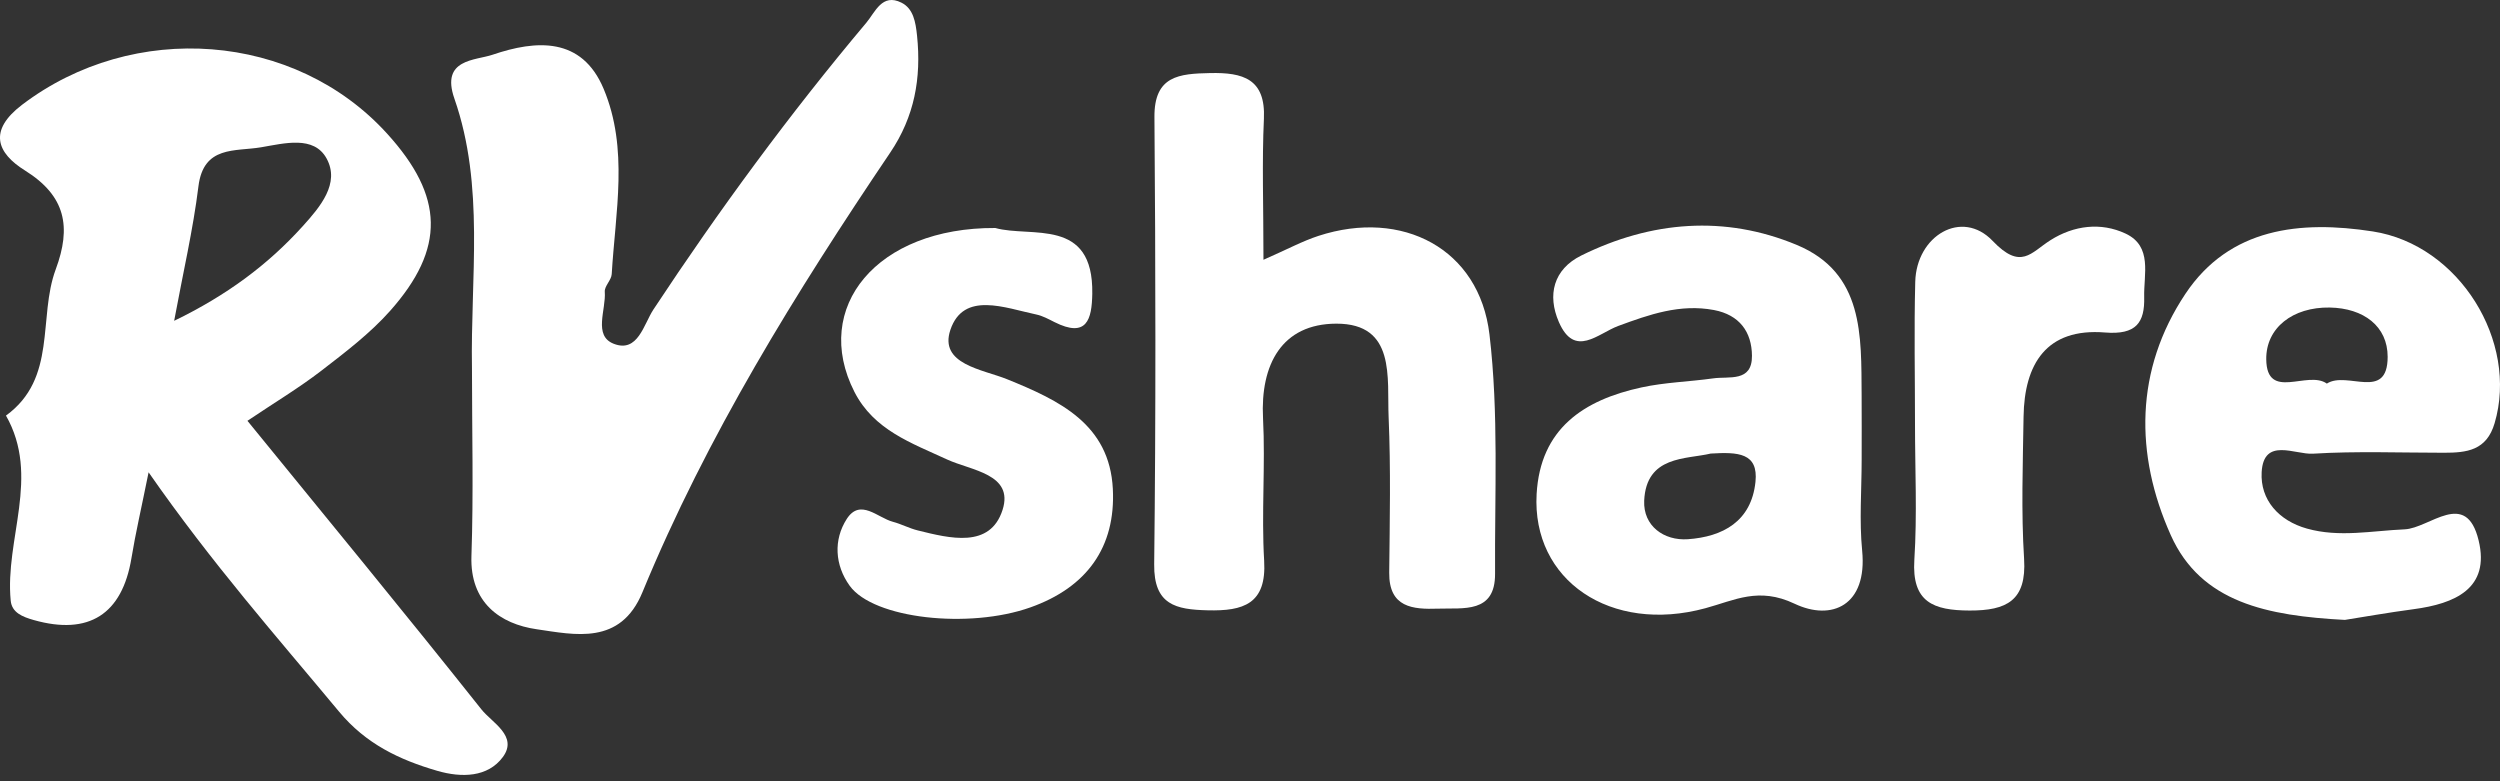
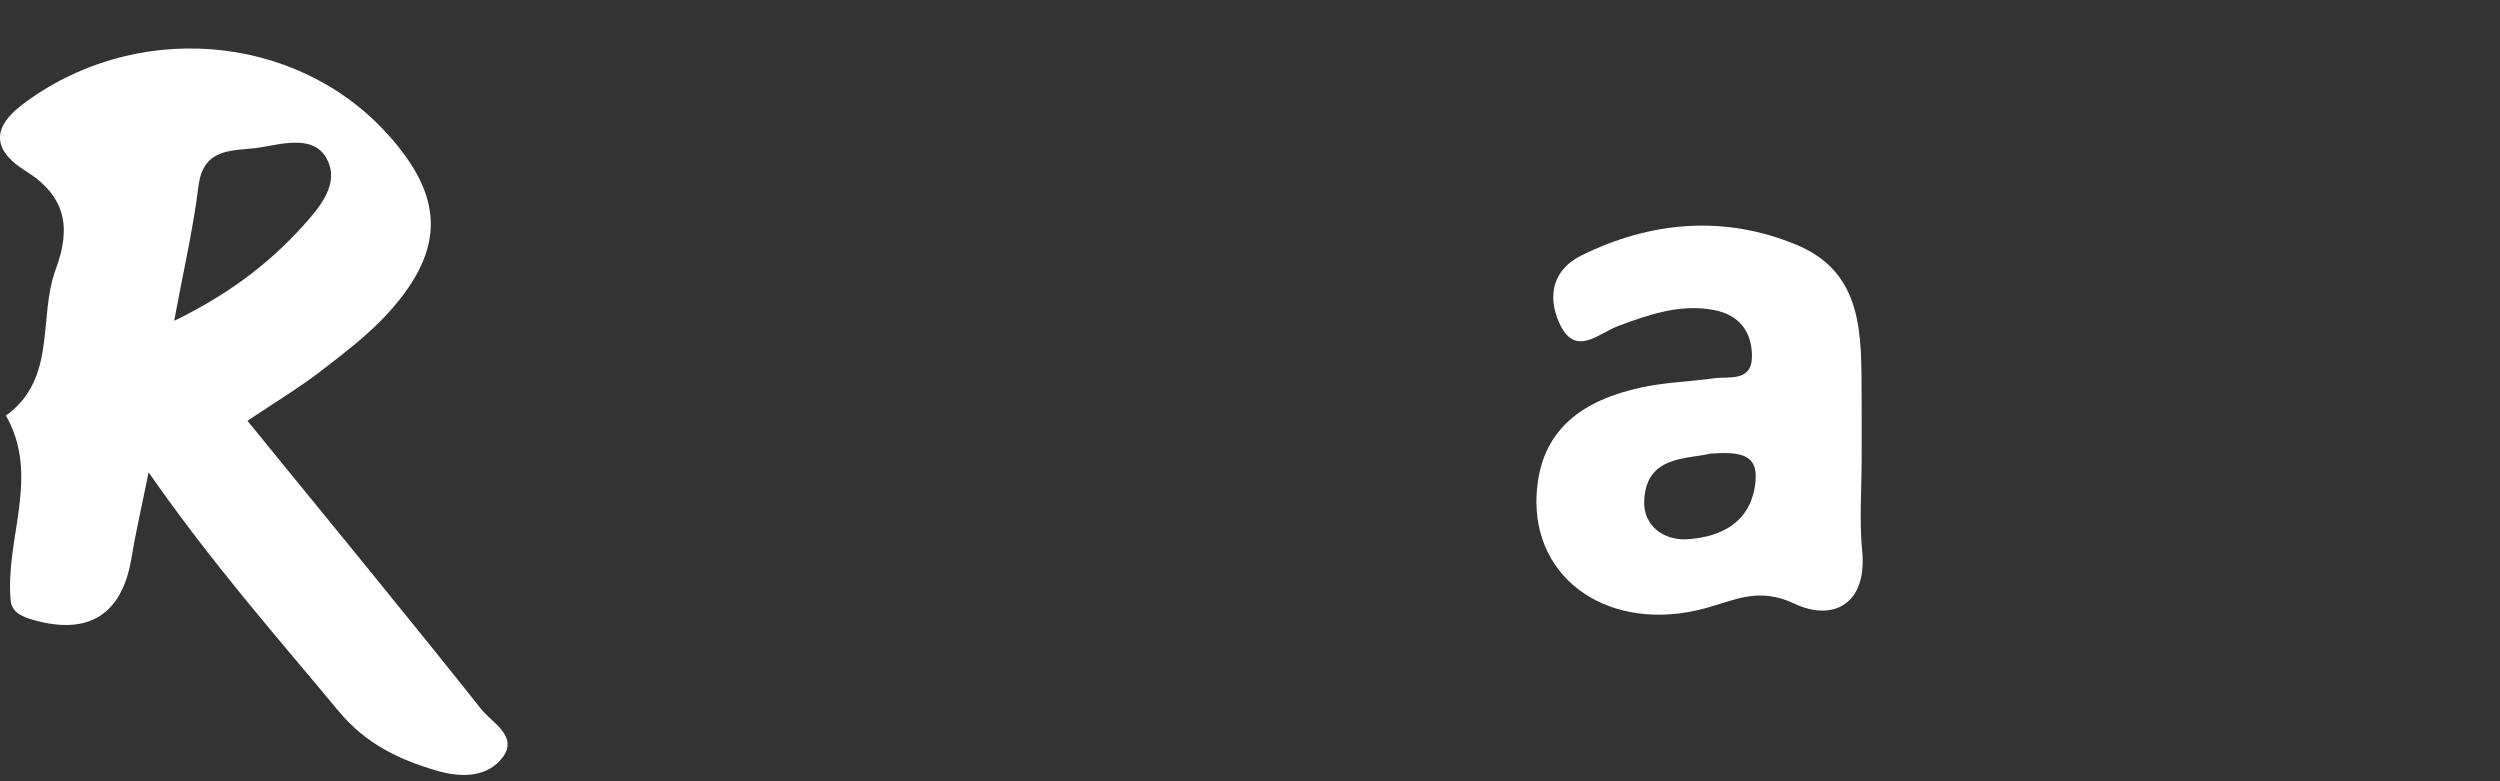
<svg xmlns="http://www.w3.org/2000/svg" width="80px" height="25px" viewBox="0 0 80 25" version="1.1">
  <rect x="0" y="0" width="80" height="25" fill="#333333" stroke="none" />
  <title>rvshare</title>
  <g id="Home-Page" stroke="none" stroke-width="1" fill="none" fill-rule="evenodd">
    <g id="Home-page-with-Feature-Copy-2" transform="translate(-738, -166)" fill="#FFFFFF">
      <g id="rvshare" transform="translate(738, 166)">
        <path d="M5.573,10.266 C7.257,9.45 8.57,8.474 9.685,7.241 C10.245,6.622 10.887,5.868 10.451,5.072 C10.045,4.329 9.1,4.587 8.355,4.713 C7.526,4.854 6.512,4.65 6.35,5.963 C6.178,7.354 5.857,8.727 5.573,10.266 M4.755,15.114 C4.521,16.275 4.337,17.062 4.207,17.857 C3.91,19.661 2.84,20.339 1.082,19.842 C0.718,19.739 0.38,19.603 0.343,19.224 C0.149,17.254 1.301,15.25 0.191,13.299 C1.836,12.104 1.21,10.163 1.783,8.62 C2.286,7.265 2.107,6.272 0.8,5.456 C-0.099,4.896 -0.385,4.183 0.705,3.354 C4.271,0.641 9.435,1.023 12.39,4.279 C14.207,6.28 14.265,7.947 12.477,9.955 C11.837,10.673 11.048,11.273 10.279,11.866 C9.569,12.412 8.794,12.877 7.918,13.466 C10.44,16.563 12.951,19.61 15.405,22.7 C15.742,23.125 16.586,23.553 16.092,24.224 C15.611,24.876 14.771,24.893 13.991,24.666 C12.776,24.313 11.705,23.801 10.851,22.774 C8.857,20.375 6.789,18.037 4.755,15.114" id="Fill-1" />
-         <path d="M15.103,11.783 C15.051,8.899 15.52,5.962 14.54,3.154 C14.096,1.881 15.212,1.939 15.763,1.751 C17.154,1.278 18.616,1.17 19.317,2.844 C20.121,4.764 19.692,6.786 19.575,8.772 C19.564,8.965 19.339,9.155 19.353,9.337 C19.397,9.913 18.977,10.743 19.64,11.001 C20.413,11.302 20.599,10.374 20.91,9.903 C23.011,6.72 25.264,3.65 27.722,0.728 C28.008,0.387 28.226,-0.225 28.846,0.085 C29.227,0.275 29.3,0.701 29.346,1.146 C29.485,2.501 29.265,3.731 28.485,4.886 C25.462,9.365 22.619,13.948 20.558,18.952 C19.855,20.66 18.391,20.312 17.174,20.136 C16.005,19.967 15.034,19.284 15.086,17.789 C15.155,15.79 15.103,13.785 15.103,11.783" id="Fill-3" />
-         <path d="M40.431,8.313 C41.203,7.974 41.681,7.714 42.191,7.548 C44.875,6.673 47.339,7.96 47.663,10.702 C47.962,13.227 47.827,15.805 47.842,18.36 C47.849,19.637 46.828,19.449 46.018,19.477 C45.208,19.504 44.444,19.443 44.455,18.326 C44.472,16.667 44.507,15.005 44.436,13.35 C44.381,12.098 44.676,10.353 42.762,10.357 C41.021,10.362 40.328,11.66 40.417,13.382 C40.495,14.899 40.362,16.427 40.453,17.943 C40.535,19.33 39.784,19.558 38.647,19.53 C37.632,19.505 36.918,19.361 36.934,18.056 C36.989,13.287 36.979,8.516 36.942,3.747 C36.931,2.417 37.741,2.359 38.726,2.338 C39.775,2.316 40.504,2.521 40.445,3.802 C40.381,5.18 40.431,6.563 40.431,8.313" id="Fill-5" />
        <path d="M54.743,14.514 C53.956,14.702 52.679,14.573 52.614,16.023 C52.579,16.83 53.245,17.308 54.011,17.255 C55.125,17.177 56.043,16.688 56.175,15.421 C56.272,14.49 55.619,14.461 54.743,14.514 M59.573,14.717 C59.572,15.686 59.495,16.662 59.589,17.621 C59.76,19.37 58.62,19.886 57.426,19.319 C56.276,18.773 55.512,19.208 54.573,19.463 C51.545,20.286 49.015,18.573 49.172,15.808 C49.29,13.722 50.669,12.8 52.53,12.397 C53.279,12.234 54.058,12.215 54.821,12.108 C55.33,12.035 56.07,12.239 56.063,11.384 C56.056,10.619 55.662,10.076 54.847,9.921 C53.762,9.716 52.775,10.065 51.785,10.43 C51.137,10.669 50.389,11.471 49.883,10.303 C49.509,9.443 49.707,8.62 50.6,8.177 C52.839,7.07 55.195,6.878 57.5,7.839 C59.652,8.736 59.557,10.753 59.572,12.641 C59.577,13.333 59.573,14.025 59.573,14.717" id="Fill-7" />
-         <path d="M74.459,12.275 C75.107,11.856 76.402,12.851 76.405,11.42 C76.406,10.44 75.637,9.86 74.551,9.841 C73.369,9.822 72.507,10.491 72.52,11.5 C72.537,12.847 73.847,11.836 74.459,12.275 M75.036,19.837 C72.568,19.705 70.433,19.291 69.464,17.123 C68.308,14.542 68.315,11.83 69.932,9.404 C71.344,7.286 73.61,7.046 75.93,7.406 C78.698,7.835 80.597,10.929 79.828,13.541 C79.571,14.418 78.935,14.488 78.206,14.488 C76.808,14.488 75.406,14.432 74.013,14.518 C73.443,14.553 72.436,13.98 72.373,15.109 C72.324,15.995 72.918,16.661 73.823,16.915 C74.857,17.206 75.901,16.984 76.947,16.939 C77.751,16.904 78.914,15.631 79.316,17.293 C79.69,18.836 78.551,19.319 77.235,19.494 C76.407,19.604 75.584,19.751 75.036,19.837" id="Fill-9" />
-         <path d="M31.85,7.296 C32.992,7.616 34.994,6.936 34.953,9.4 C34.939,10.222 34.779,10.828 33.741,10.306 C33.554,10.212 33.363,10.106 33.162,10.064 C32.161,9.854 30.835,9.309 30.413,10.553 C30.039,11.66 31.446,11.819 32.226,12.135 C33.907,12.816 35.506,13.574 35.611,15.646 C35.705,17.513 34.776,18.796 32.974,19.436 C31.011,20.135 27.954,19.801 27.191,18.746 C26.711,18.081 26.668,17.271 27.097,16.605 C27.528,15.938 28.083,16.568 28.574,16.698 C28.842,16.769 29.094,16.905 29.363,16.972 C30.399,17.229 31.685,17.558 32.082,16.316 C32.45,15.164 31.074,15.058 30.306,14.703 C29.165,14.175 27.965,13.762 27.341,12.539 C25.965,9.838 28.06,7.275 31.85,7.296" id="Fill-11" />
-         <path d="M61.28,13.568 C61.28,12.05 61.248,10.532 61.288,9.015 C61.327,7.539 62.78,6.677 63.764,7.708 C64.672,8.659 64.987,8.083 65.613,7.687 C66.362,7.211 67.23,7.105 68.017,7.474 C68.888,7.882 68.595,8.78 68.614,9.506 C68.635,10.323 68.357,10.72 67.364,10.64 C65.482,10.487 64.779,11.649 64.754,13.333 C64.732,14.851 64.675,16.373 64.771,17.885 C64.854,19.218 64.215,19.54 63.029,19.537 C61.869,19.534 61.173,19.27 61.259,17.914 C61.351,16.471 61.28,15.017 61.28,13.568" id="Fill-13" />
      </g>
    </g>
  </g>
</svg>